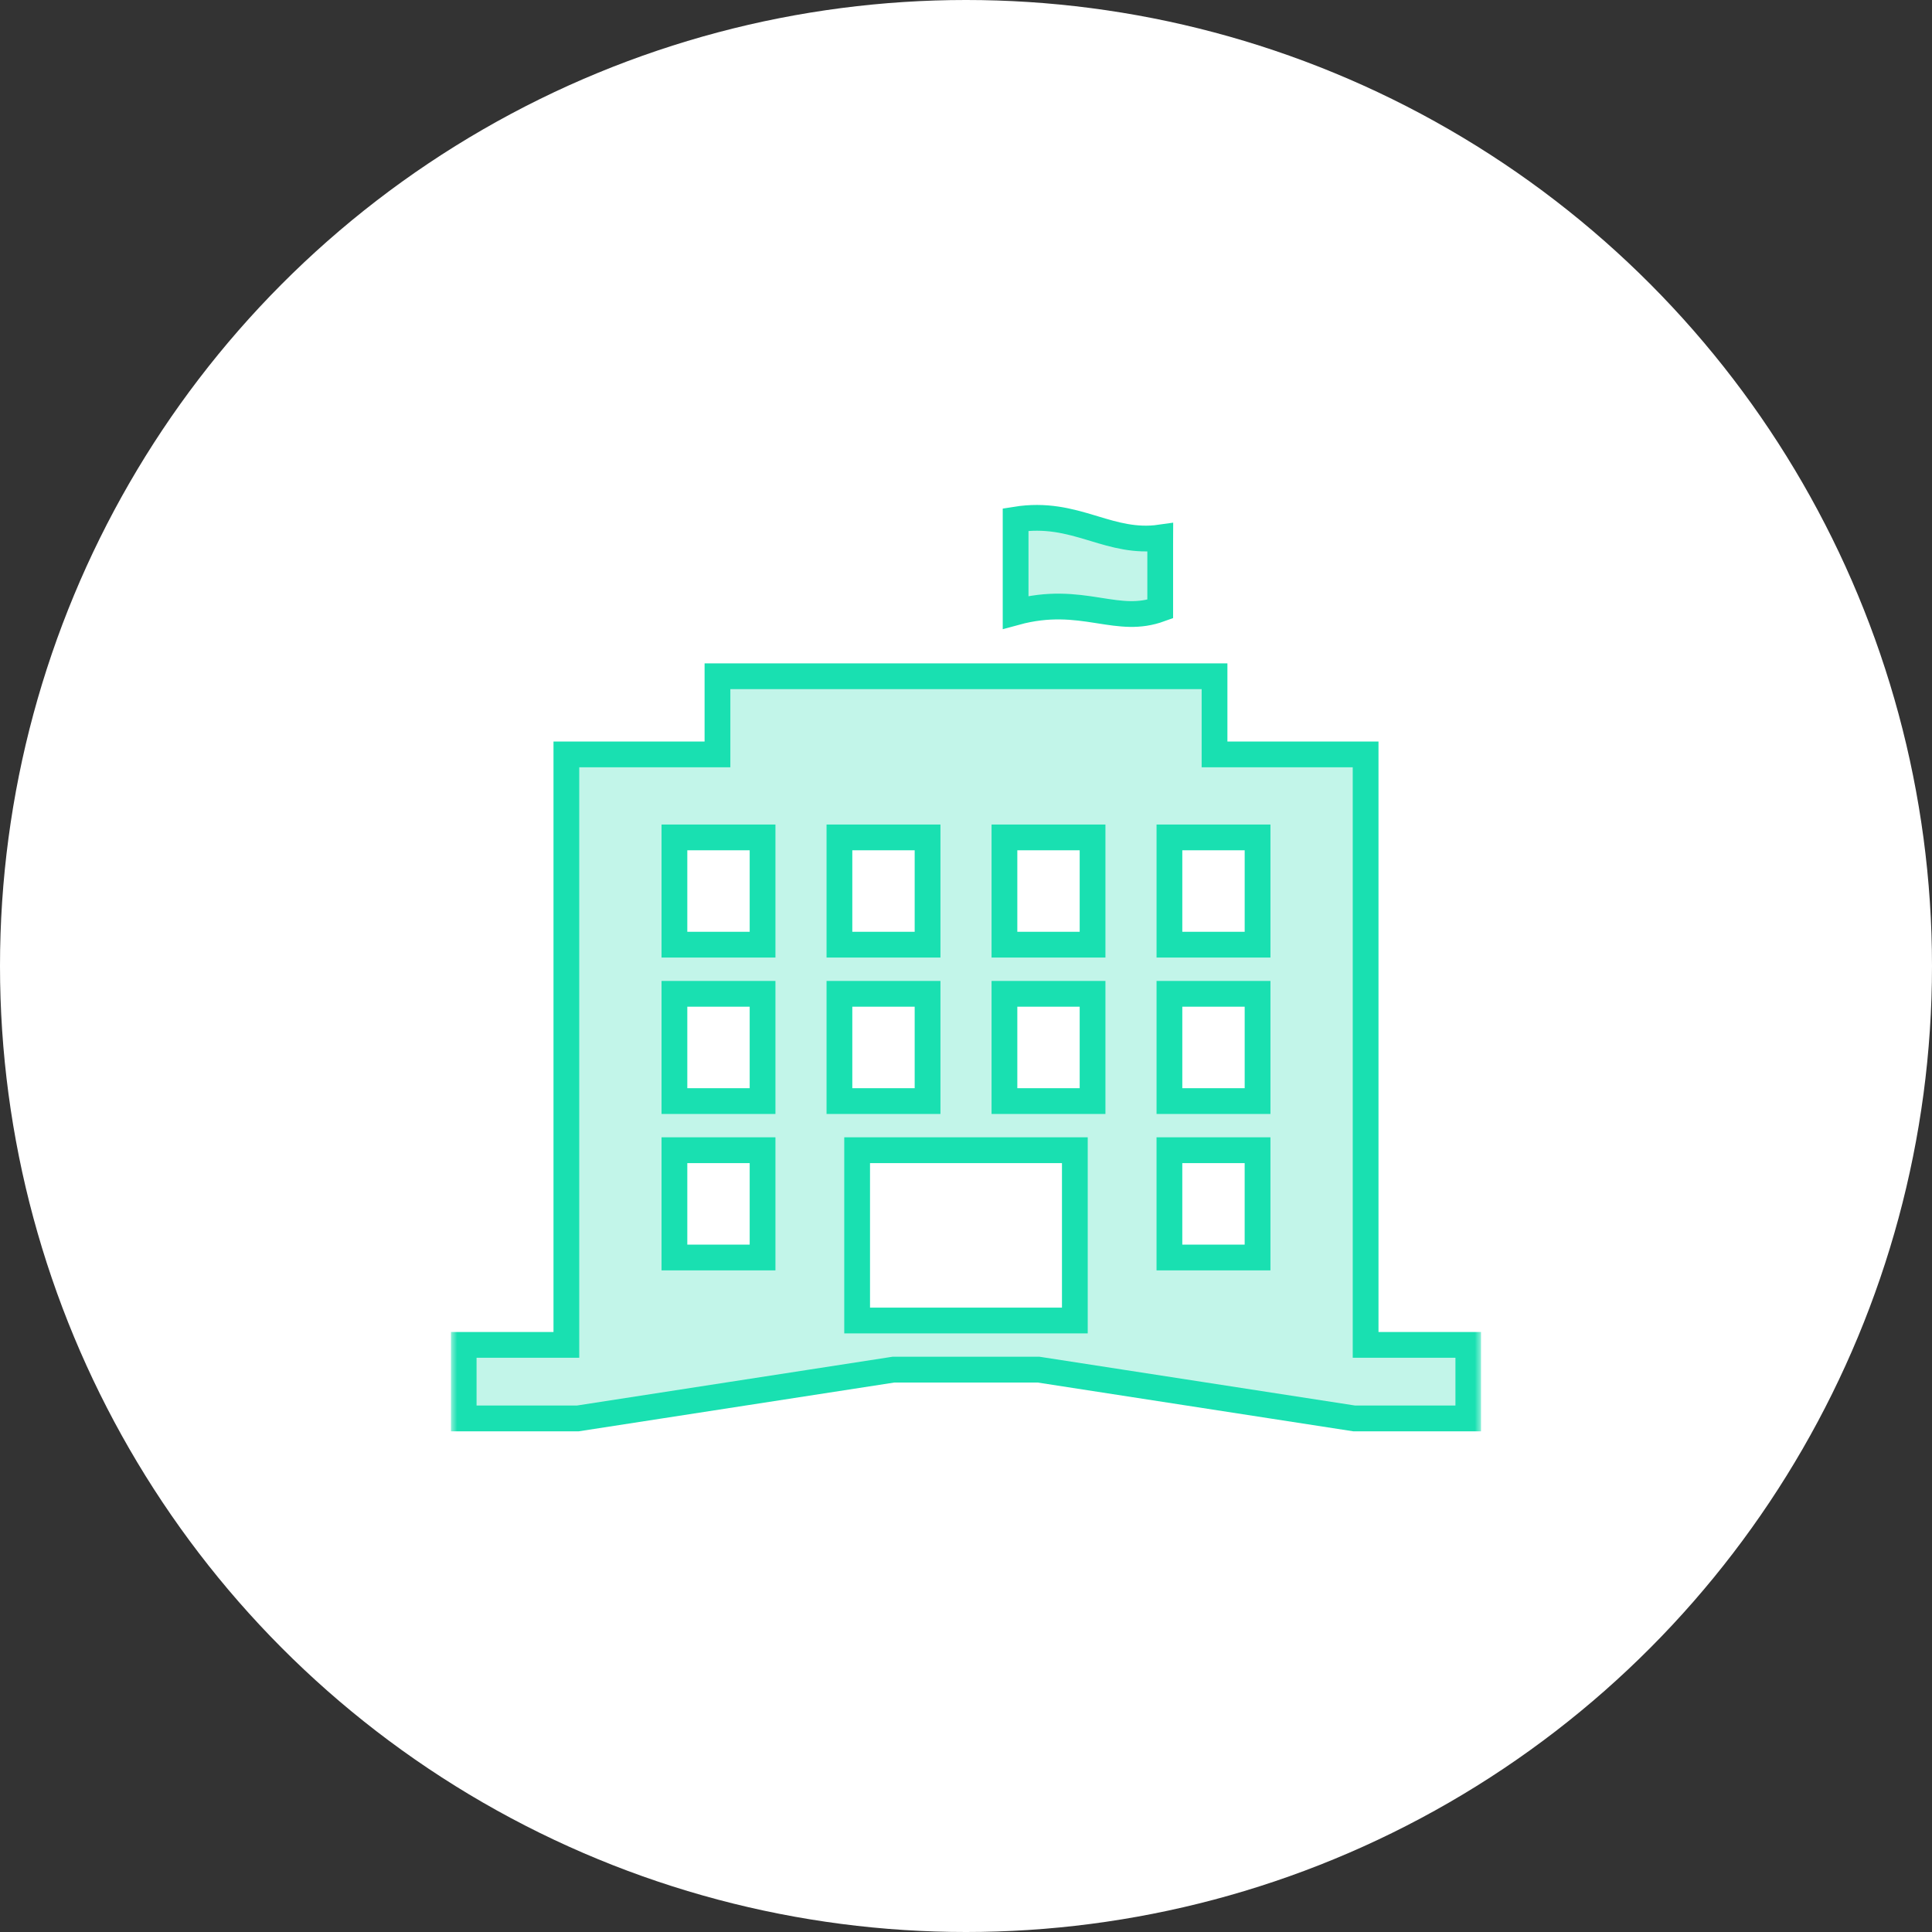
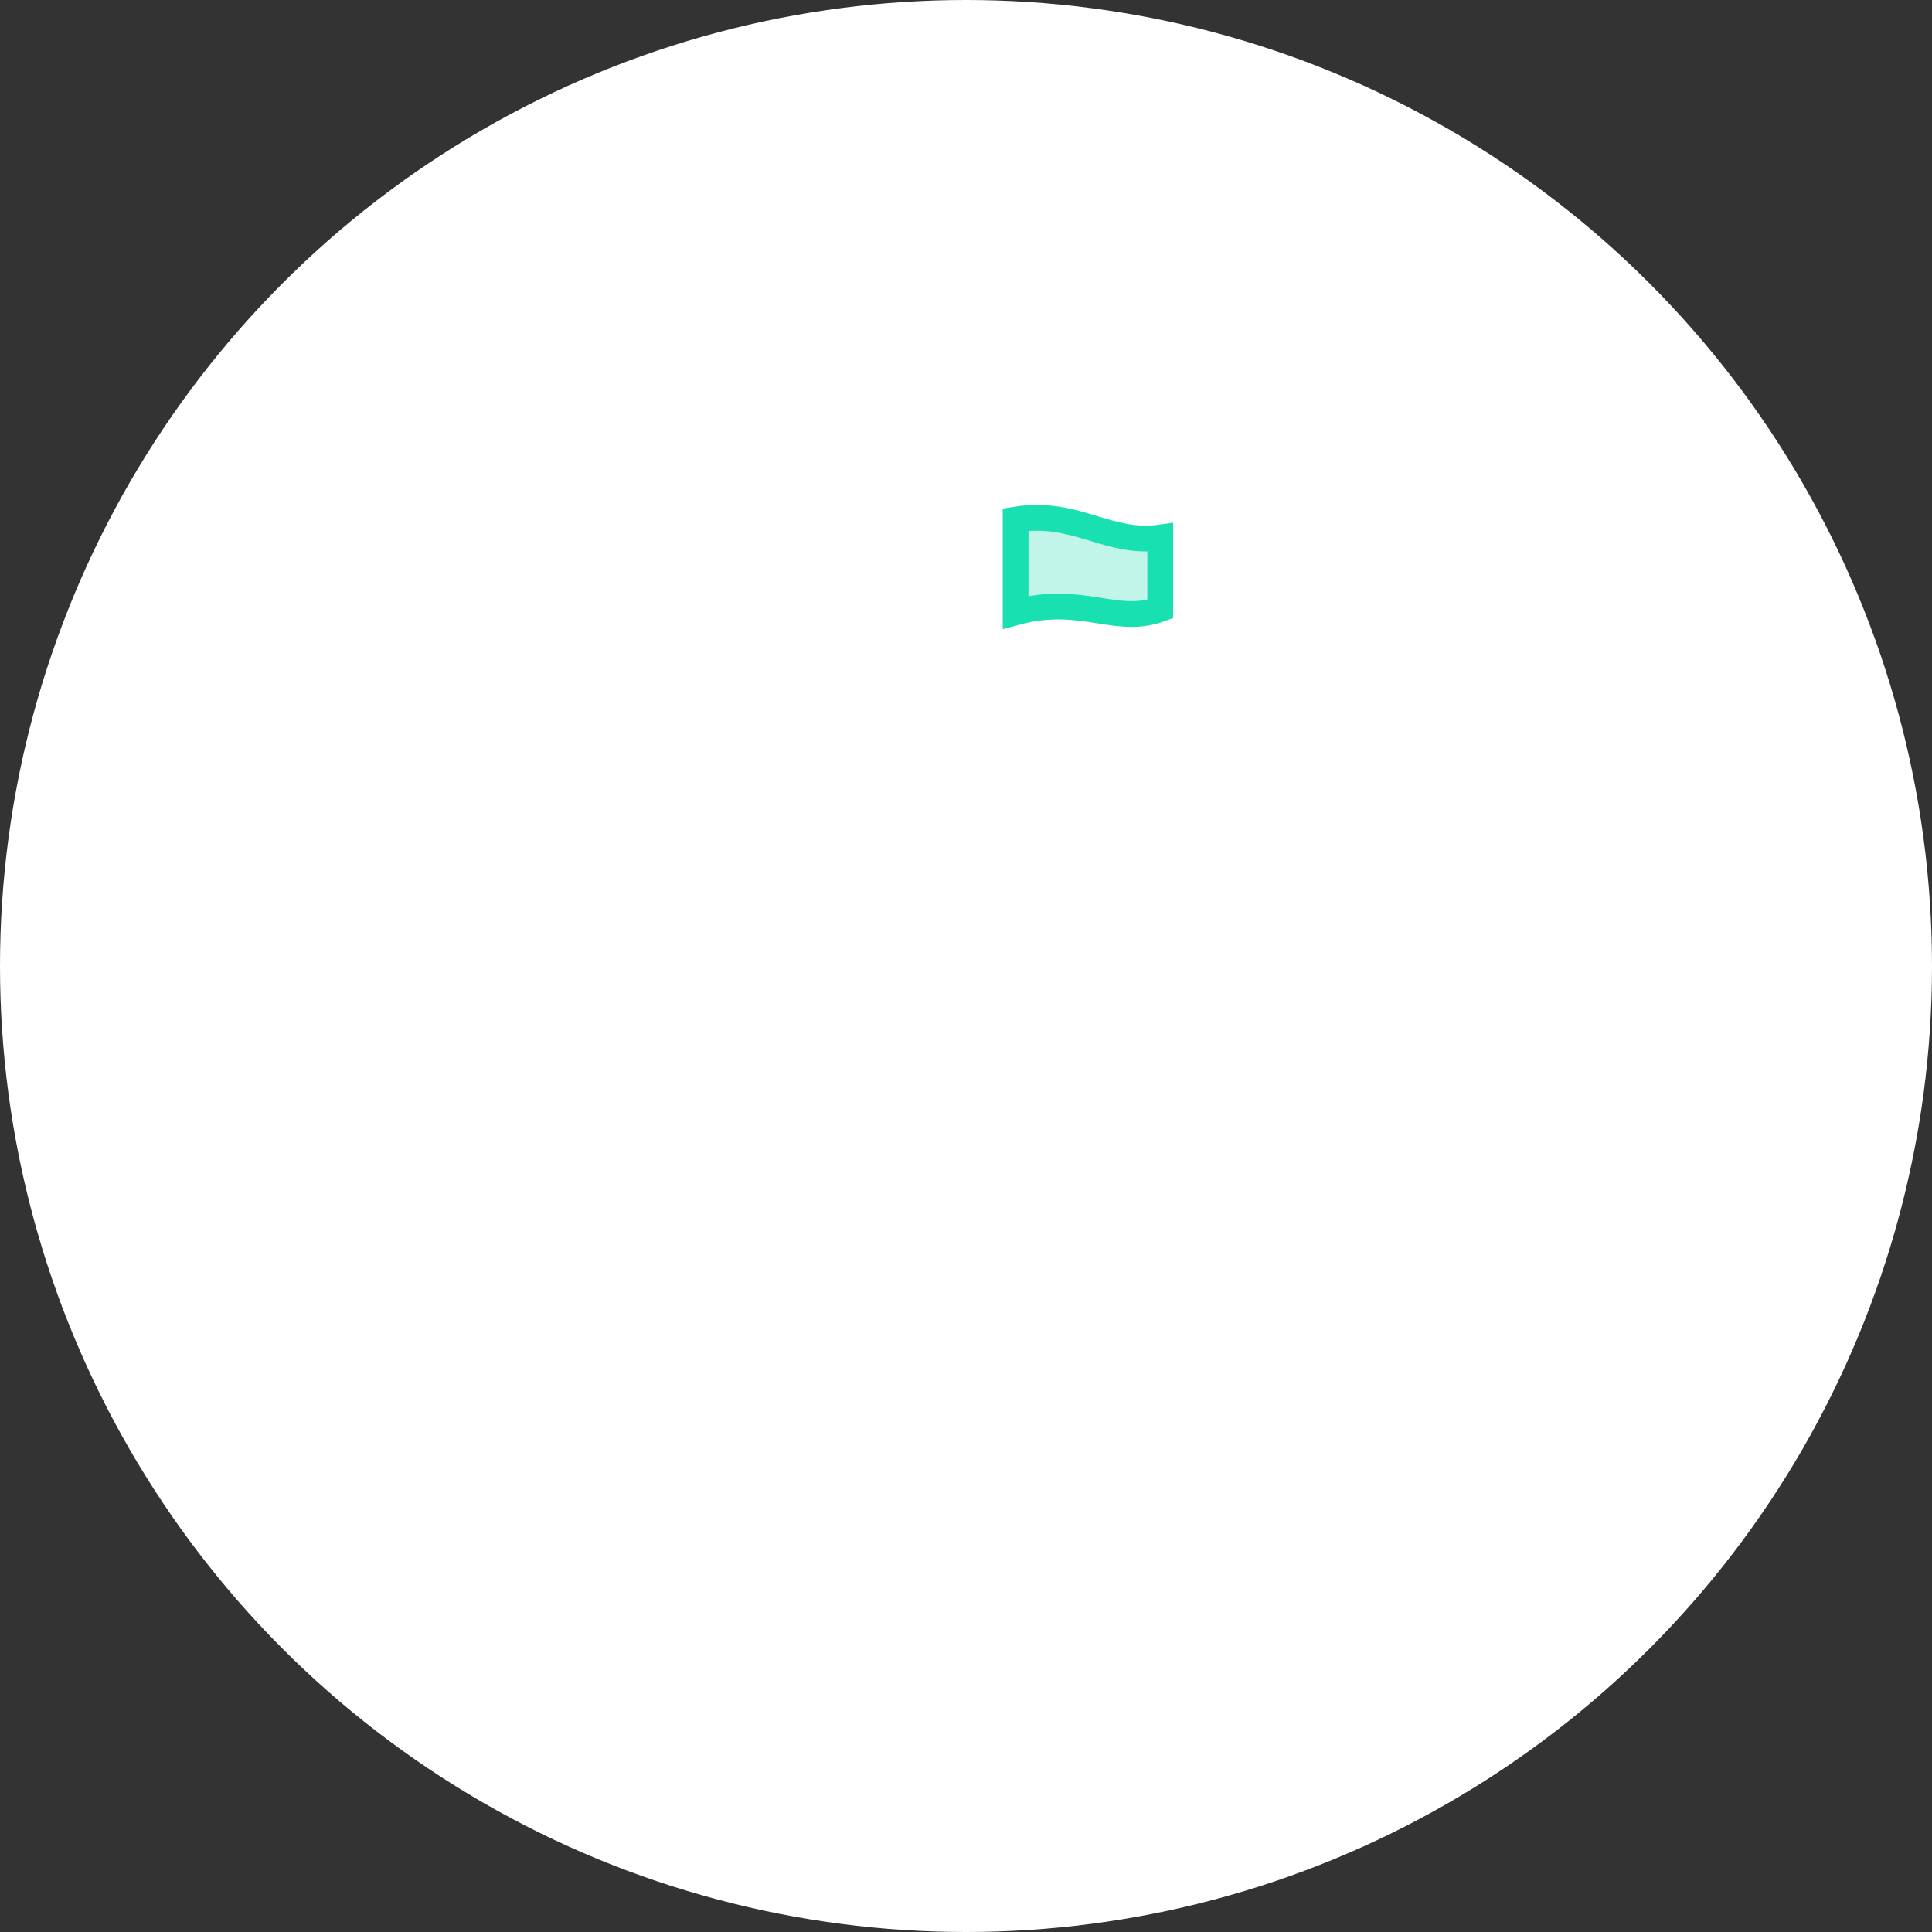
<svg xmlns="http://www.w3.org/2000/svg" width="150" height="150" viewBox="0 0 150 150" fill="none">
  <rect x="0" y="0" width="150" height="150" fill="#333333" stroke="none" />
  <circle cx="75" cy="75" r="75" fill="white" />
  <g clip-path="url(#clip0_5020_163932)">
    <mask id="mask0_5020_163932" style="mask-type:luminance" maskUnits="userSpaceOnUse" x="35" y="38" width="80" height="74">
      <path d="M115 38H35V112H115V38Z" fill="white" />
    </mask>
    <g mask="url(#mask0_5020_163932)">
      <path d="M78.852 47.541C78.852 44.886 78.852 43.118 78.852 40.339C81.209 39.961 82.974 40.449 84.73 40.976C84.812 41 84.894 41.025 84.976 41.05C86.516 41.515 88.154 42.009 90.081 41.733L90.079 42.259V42.264V42.275V42.286V42.297V42.309V42.32V42.331V42.342V42.353V42.365V42.376V42.387V42.398V42.41V42.421V42.432V42.443V42.454V42.465V42.476V42.487V42.498V42.51V42.521V42.532V42.543V42.554V42.565V42.576V42.587V42.598V42.609V42.62V42.631V42.642V42.653V42.663V42.674V42.685V42.696V42.707V42.718V42.729V42.74V42.751V42.761V42.772V42.783V42.794V42.805V42.816V42.827V42.837V42.848V42.859V42.87V42.88V42.891V42.902V42.913V42.923V42.934V42.945V42.956V42.966V42.977V42.988V42.998V43.009V43.02V43.03V43.041V43.051V43.062V43.073V43.083V43.094V43.105V43.115V43.126V43.136V43.147V43.158V43.168V43.179V43.189V43.2V43.21V43.221V43.231V43.242V43.252V43.263V43.274V43.284V43.295V43.305V43.316V43.326V43.337V43.347V43.358V43.368V43.378V43.389V43.399V43.41V43.42V43.431V43.441V43.451V43.462V43.472V43.483V43.493V43.504V43.514V43.524V43.535V43.545V43.555V43.566V43.576V43.587V43.597V43.607V43.618V43.628V43.638V43.649V43.659V43.669V43.68V43.69V43.7V43.711V43.721V43.731V43.742V43.752V43.762V43.773V43.783V43.793V43.804V43.814V43.824V43.834V43.845V43.855V43.865V43.876V43.886V43.896V43.907V43.917V43.927V43.937V43.948V43.958V43.968V43.978V43.989V43.999V44.009V44.02V44.03V44.04V44.05V44.061V44.071V44.081V44.091V44.102V44.112V44.122V44.132V44.143V44.153V44.163V44.173V44.184V44.194V44.204V44.214V44.225V44.235V44.245V44.255V44.266V44.276V44.286V44.297V44.307V44.317V44.327V44.337V44.348V44.358V44.368V44.379V44.389V44.399V44.409V44.42V44.43V44.44V44.45V44.461V44.471V44.481V44.492V44.502V44.512V44.523V44.533V44.543V44.553V44.564V44.574V44.584V44.595V44.605V44.615V44.626V44.636V44.646V44.656V44.667V44.677V44.687V44.698V44.708V44.718V44.729V44.739V44.749V44.76V44.77V44.781V44.791V44.801V44.812V44.822V44.832V44.843V44.853V44.864V44.874V44.884V44.895V44.905V44.916V44.926V44.936V44.947V44.957V44.968V44.978V44.989V44.999V45.009V45.02V45.03V45.041V45.051V45.062V45.072V45.083V45.093V45.104V45.114V45.125V45.135V45.146V45.156V45.167V45.177V45.188V45.198V45.209V45.219V45.23V45.241V45.251V45.262V45.272V45.283V45.294V45.304V45.315V45.325V45.336V45.347V45.357V45.368V45.379V45.389V45.4V45.411V45.421V45.432V45.443V45.453V45.464V45.475V45.486V45.496V45.507V45.518V45.529V45.539V45.55V45.561V45.572V45.583V45.593V45.604V45.615V45.626V45.637V45.648V45.659V45.669V45.68V45.691V45.702V45.713V45.724V45.735V45.746V45.757V45.768V45.779V45.79V45.801V45.812V45.823V45.834V45.845V45.856V45.867V45.878V45.889V45.9V45.911V45.922V45.933V45.944V45.956V45.967V45.978V45.989V46V46.011V46.023V46.034V46.045V46.056V46.068V46.079V46.09V46.101V46.112V46.124V46.135V46.146V46.158V46.169V46.181V46.192V46.203V46.215V46.226V46.237V46.249V46.26V46.272V46.283V46.295V46.306V46.318V46.329V46.341V46.352V46.364V46.375V46.387V46.398V46.41V46.422V46.433V46.445V46.457V46.468V46.48V46.492V46.503V46.515V46.527V46.538V46.55V46.562V46.574V46.586V46.597V46.609V46.621V46.633V46.645V46.657V46.669V46.681V46.693V46.704V46.716V46.728V46.74V46.752V46.764V46.776V46.788V46.8V46.813V46.825V46.837V46.849V46.861V46.873V46.885V46.898V46.91V46.922V46.934V46.946V46.959V46.971V46.983V46.996V47.008V47.02V47.033V47.045V47.057V47.07V47.082V47.095V47.107V47.12V47.132V47.145V47.157V47.17V47.182V47.195V47.207V47.22V47.233V47.245V47.258V47.271V47.283V47.287C88.423 47.888 87.052 47.673 85.324 47.402C85.274 47.394 85.223 47.386 85.172 47.378C83.43 47.106 81.439 46.834 78.852 47.541Z" fill="#C2F5E9" stroke="#19E0B1" stroke-width="2" />
-       <path d="M106.026 103.417V104.417H107.026H114V110.126H105.139L80.71 106.35L80.634 106.338H80.557H69.442H69.365L69.289 106.35L44.86 110.126H36V104.417H42.973H43.973V103.417V103.166V58.571H54.704H55.704V57.571V52.502H74.083H74.916H75.083H75.916H94.296V57.571V58.571H95.296H95.305H106.026V103.417ZM66.173 65.016H65.173V66.016V72.345V73.345H66.173H71.016H72.016V72.345V66.016V65.016H71.016H66.173ZM58.205 97.632H59.205V96.632V90.302V89.302H58.205H53.362H52.362V90.302V96.632V97.632H53.362H58.205ZM58.205 85.489H59.205V84.489V78.159V77.159H58.205H53.362H52.362V78.159V84.489V85.489H53.362H58.205ZM58.205 73.345H59.205V72.345V66.016V65.016H58.205H53.362H52.362V66.016V72.345V73.345H53.362H58.205ZM66.173 77.159H65.173V78.159V84.489V85.489H66.173H71.016H72.016V84.489V78.159V77.159H71.016H66.173ZM82.451 102.523H83.451V101.523V90.302V89.302H82.451H67.548H66.548V90.302V101.523V102.523H67.548H82.451ZM83.826 85.489H84.826V84.489V78.159V77.159H83.826H78.984H77.984V78.159V84.489V85.489H78.984H83.826ZM83.826 73.345H84.826V72.345V66.016V65.016H83.826H78.984H77.984V66.016V72.345V73.345H78.984H83.826ZM96.636 97.632H97.636V96.632V90.302V89.302H96.636H91.793H90.793V90.302V96.632V97.632H91.793H96.636ZM96.637 85.489H97.637V84.489V78.159V77.159H96.637H91.794H90.794V78.159V84.489V85.489H91.794H96.637ZM96.637 73.345H97.637V72.345V66.016V65.016H96.637H91.794H90.794V66.016V72.345V73.345H91.794H96.637Z" fill="#C2F5E9" stroke="#19E0B1" stroke-width="2" />
    </g>
  </g>
  <defs>
    <clipPath id="clip0_5020_163932">
      <rect width="80" height="74" fill="white" transform="translate(35 38)" />
    </clipPath>
  </defs>
</svg>